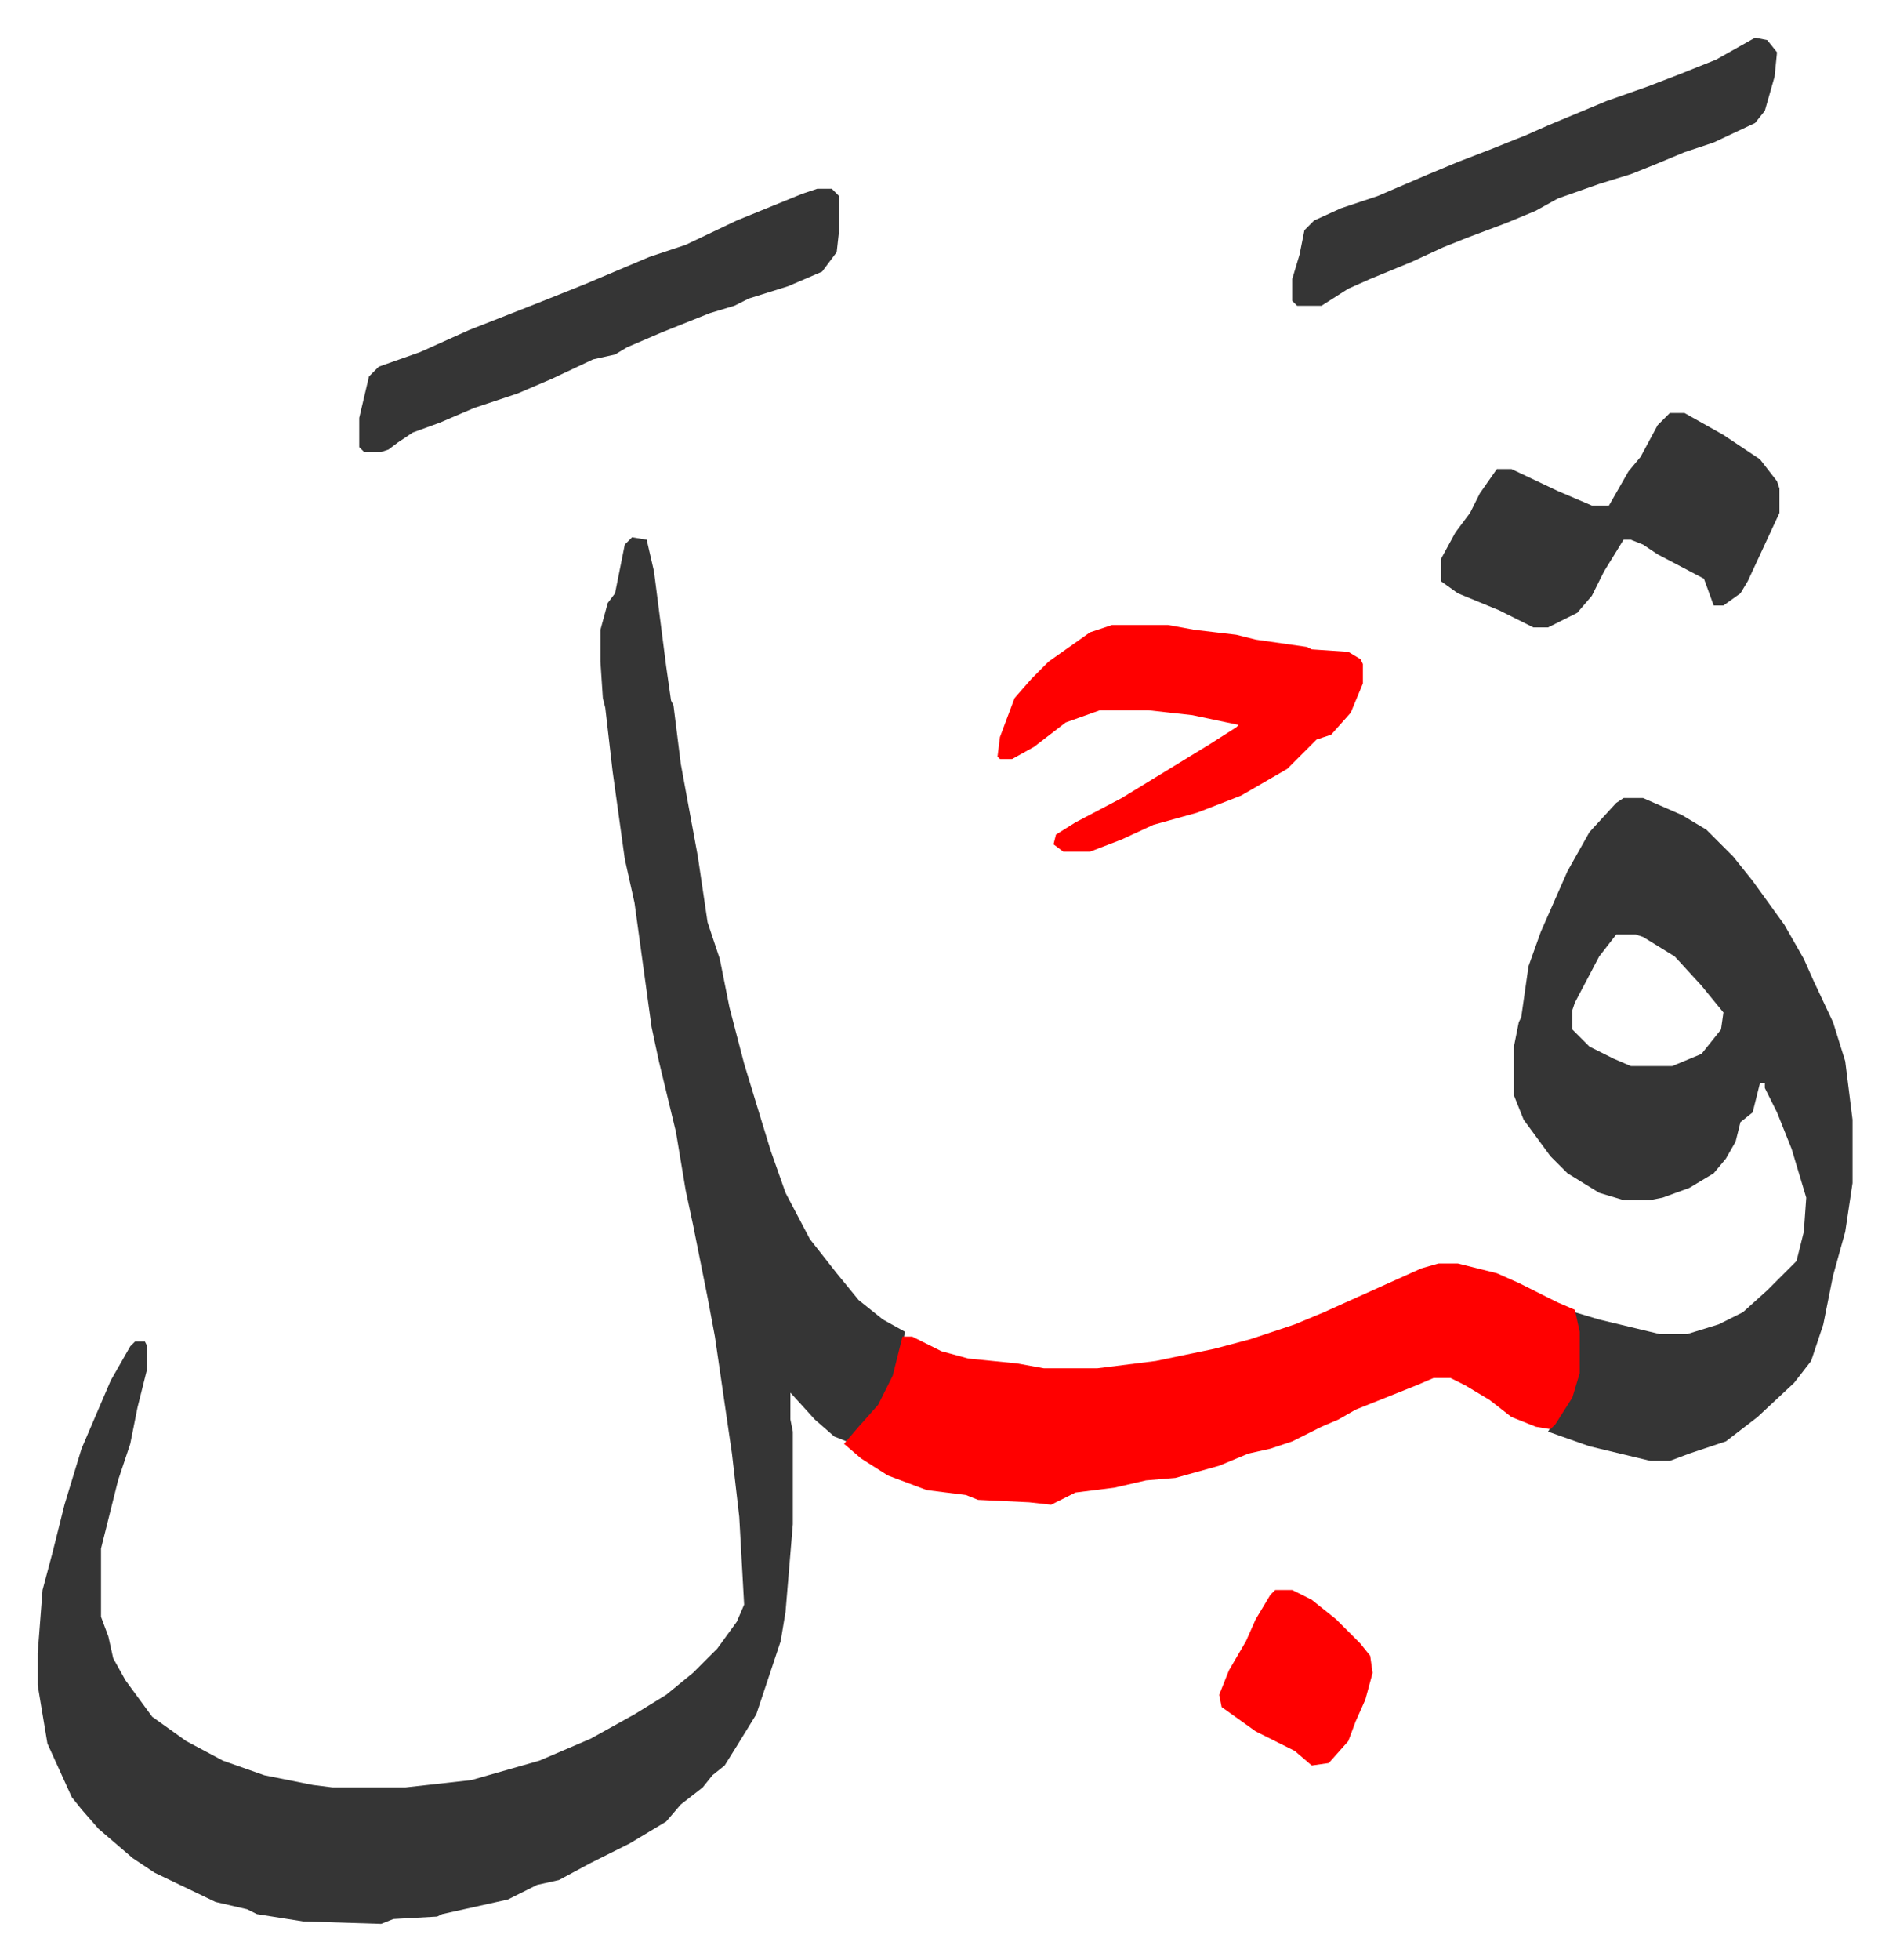
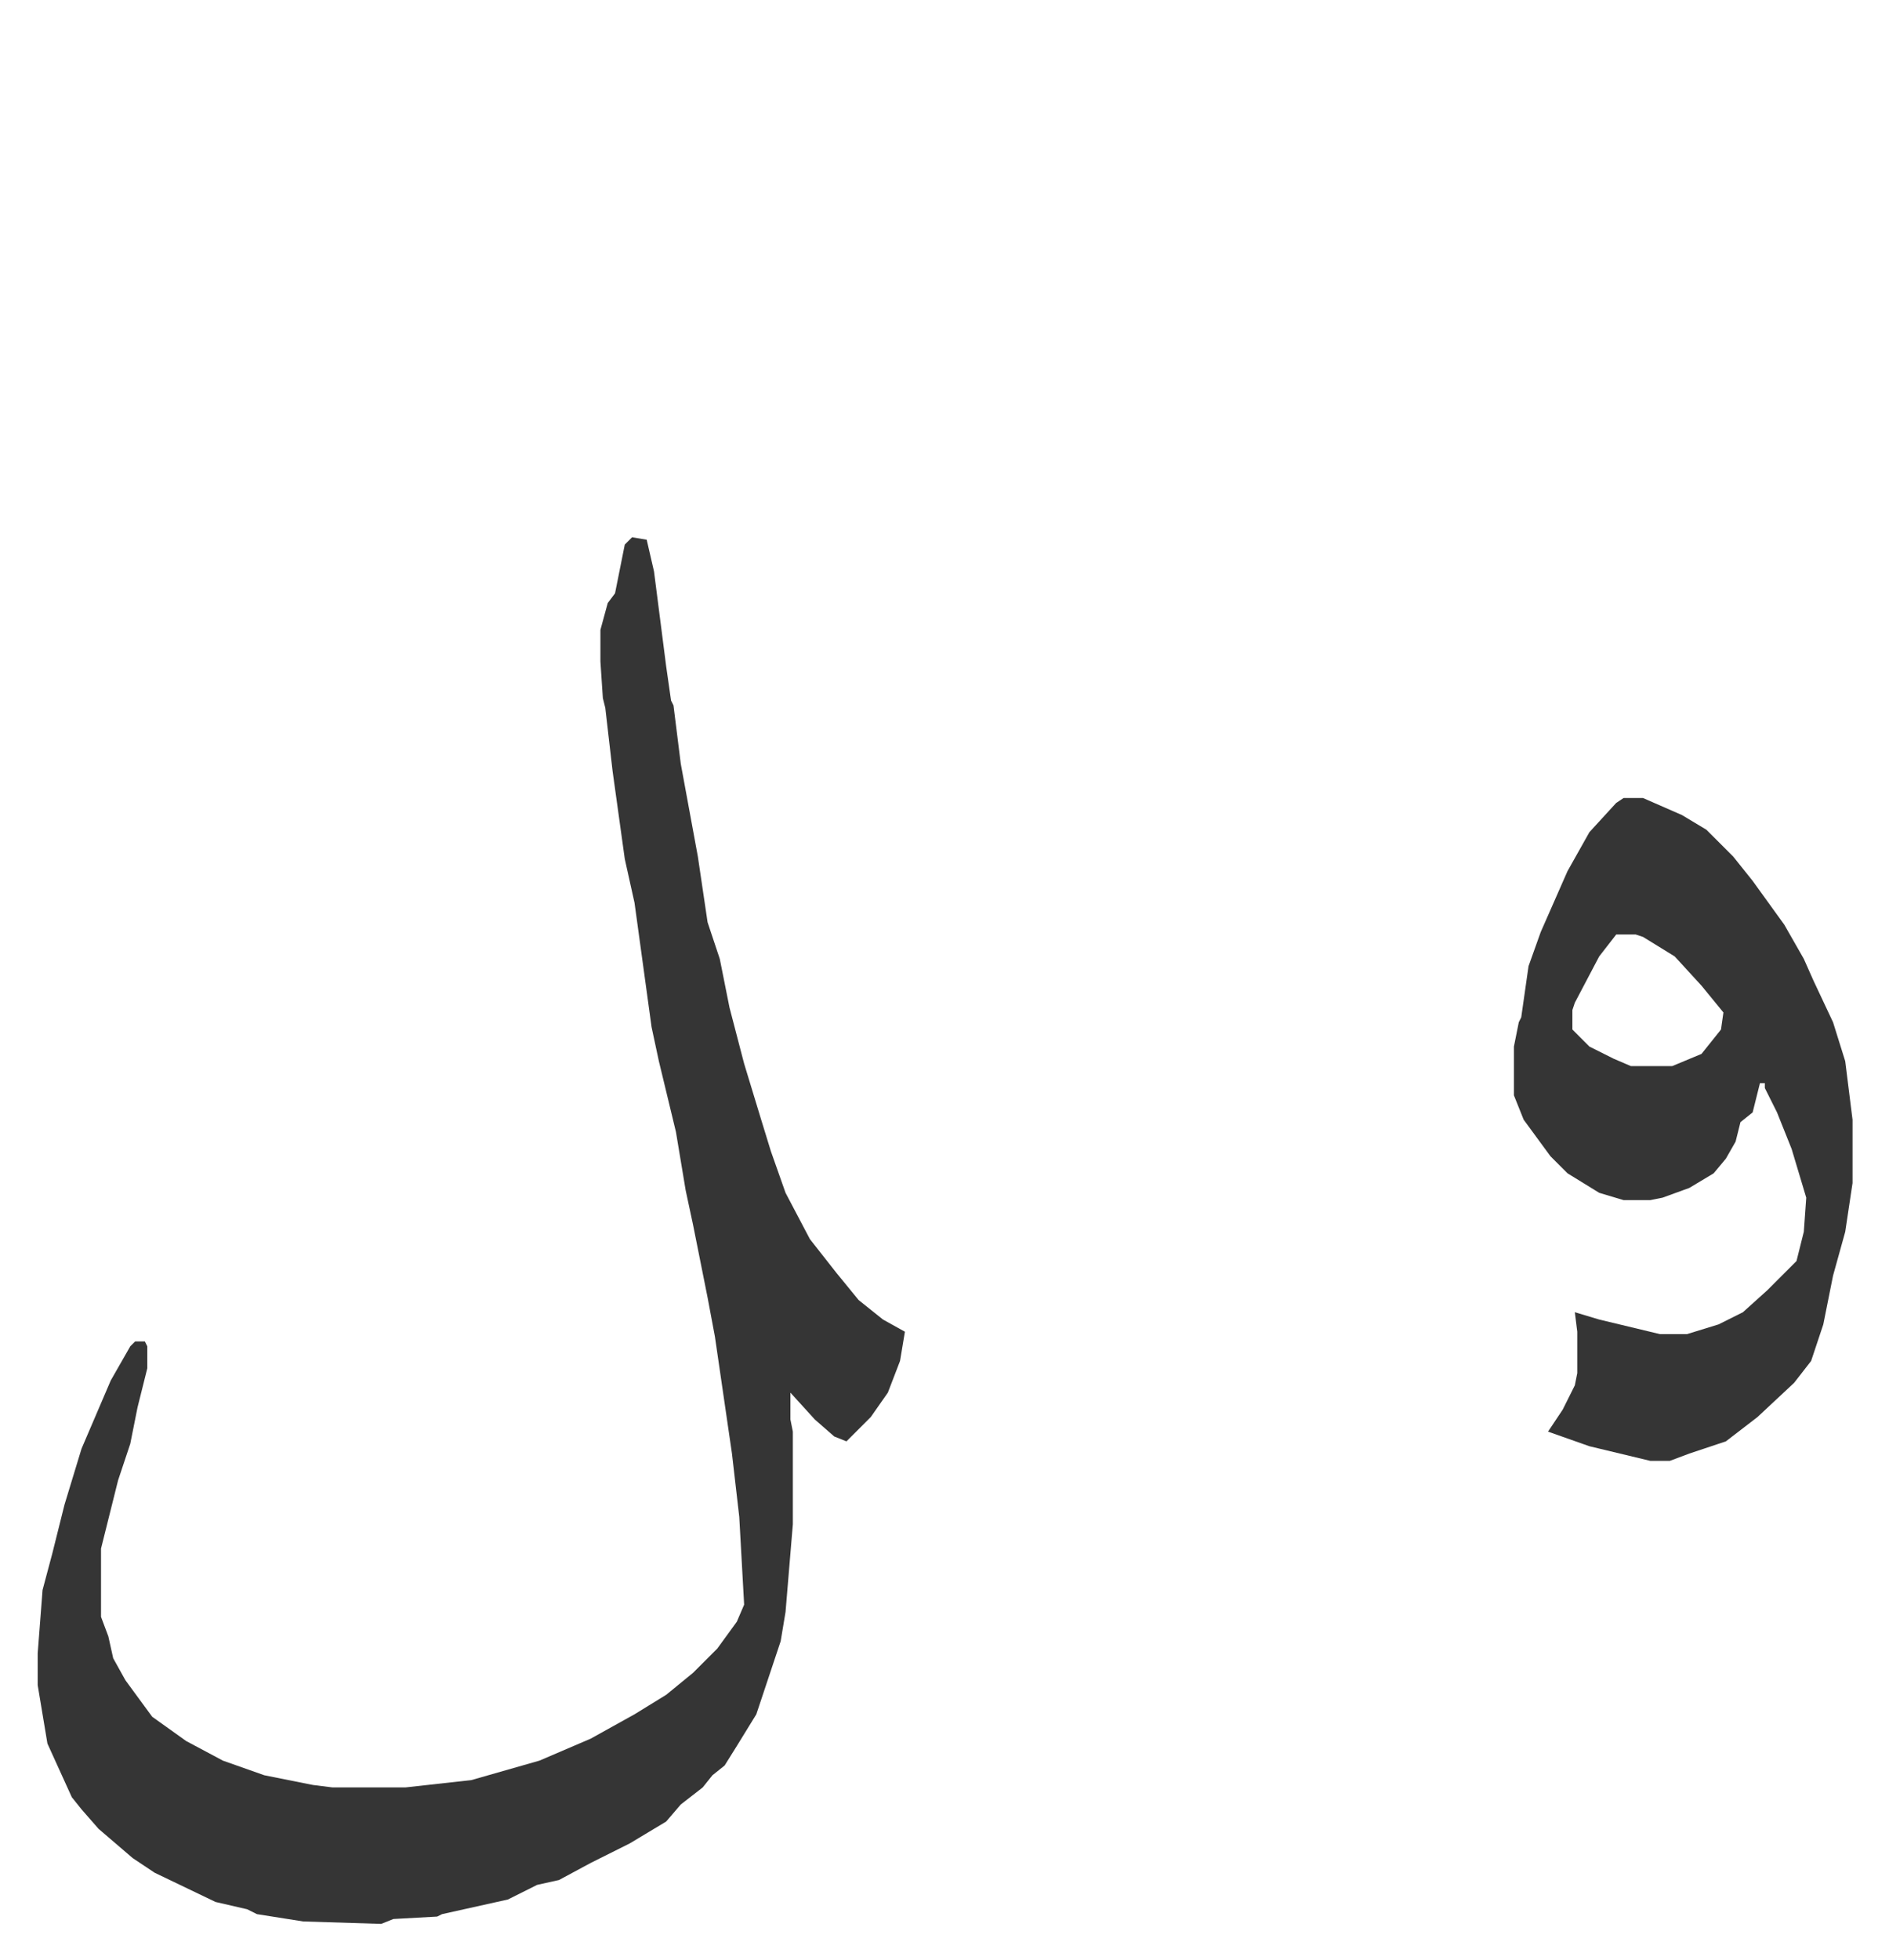
<svg xmlns="http://www.w3.org/2000/svg" role="img" viewBox="-15.47 377.53 775.44 804.44">
  <path fill="#353535" id="rule_normal" d="M244 598l6 1 3 13 5 39 2 14 1 2 3 24 7 38 4 27 5 15 4 20 6 23 7 23 4 13 6 17 10 19 11 14 9 11 10 8 9 5-2 12-5 13-7 10-10 10-5-2-8-7-10-11v11l1 5v38l-3 36-2 12-3 9-3 9-4 12-8 13-5 8-5 4-4 5-9 7-6 7-15 9-16 8-13 7-9 2-12 6-27 6-2 1-18 1-5 2-32-1-19-3-4-2-13-3-25-12-9-6-14-12-7-8-4-5-10-22-4-24v-13l2-26 4-15 5-20 7-23 12-28 8-14 2-2h4l1 2v9l-4 16-3 15-5 15-7 28v28l3 8 2 9 5 9 11 15 14 10 15 8 17 6 20 4 8 1h30l27-3 28-8 21-9 18-10 13-8 11-9 10-10 8-11 3-7-2-36-3-26-7-48-3-16-6-30-3-14-4-24-7-29-3-14-7-51-4-18-5-36-3-26-1-4-1-15v-13l3-11 3-4 4-20zm407 107h8l16 7 10 6 11 11 8 10 13 18 8 14 4 9 8 17 5 16 3 24v26l-3 20-5 18-4 20-5 15-7 9-15 14-13 10-15 5-8 3h-8l-25-6-17-6 6-9 5-10 1-5v-17l-1-8 10 3 25 6h11l13-4 10-5 10-9 12-12 3-12 1-14-6-20-6-15-5-10v-2h-2l-3 12-5 4-2 8-4 7-5 6-10 6-11 4-5 1h-11l-10-3-13-8-7-7-11-15-4-10v-20l2-10 1-2 3-21 5-14 11-25 9-16 11-12zm-3 56l-7 9-10 19-1 3v8l7 7 10 5 7 3h17l12-5 8-10 1-7-9-11-11-12-13-8-3-1z" />
-   <path fill="#ff0000" id="rule_qalqalah" d="M575 896h8l16 4 9 4 16 8 7 3 2 9v17l-3 10-7 11-2 2-6-1-10-4-9-7-10-6-6-3h-7l-7 3-15 6-10 4-7 4-7 3-12 6-9 3-9 2-12 5-18 5-12 1-13 3-16 2-10 5-9-1-21-1-5-2-16-2-16-6-11-7-7-6 6-7 8-9 6-12 4-16h4l12 6 11 3 20 2 11 2h22l24-3 24-5 15-4 18-6 12-5 20-9 20-9zM441 634h23l11 2 17 2 8 2 21 3 2 1 15 1 5 3 1 2v8l-5 12-8 9-6 2-12 12-19 11-18 7-18 5-13 6-13 5h-11l-4-3 1-4 8-5 19-10 18-11 18-11 11-7 1-1-19-4-18-2h-20l-14 5-13 10-9 5h-5l-1-1 1-8 6-16 7-8 7-7 17-12z" />
-   <path fill="#353535" id="rule_normal" d="M670 547h6l16 9 15 10 7 9 1 3v10l-13 28-3 5-7 5h-4l-4-11-19-10-6-4-5-2h-3l-8 13-5 10-6 7-12 6h-6l-14-7-17-7-7-5v-9l6-11 6-8 4-8 7-10h6l19 9 14 6h7l8-14 5-6 7-13zm-350-92h6l3 3v14l-1 9-6 8-14 6-16 5-6 3-10 3-20 8-14 6-5 3-9 2-17 8-14 6-18 6-14 6-11 4-6 4-4 3-3 1h-7l-2-2v-12l4-17 4-4 17-6 20-9 28-11 20-8 26-11 15-5 21-10 27-11zm385-62l5 1 4 5-1 10-4 14-4 5-17 8-12 4-12 5-10 4-13 4-17 6-9 5-12 5-16 6-10 4-13 6-17 7-9 4-11 7h-10l-2-2v-9l3-10 2-10 4-4 11-5 15-5 21-9 12-5 13-5 15-6 9-4 24-10 17-6 13-5 15-6z" />
-   <path fill="#ff0000" id="rule_qalqalah" d="M508 1030h7l8 4 10 8 10 10 4 5 1 7-3 11-4 9-3 8-8 9-7 1-7-6-16-8-14-10-1-5 4-10 7-12 4-9 6-10z" />
</svg>